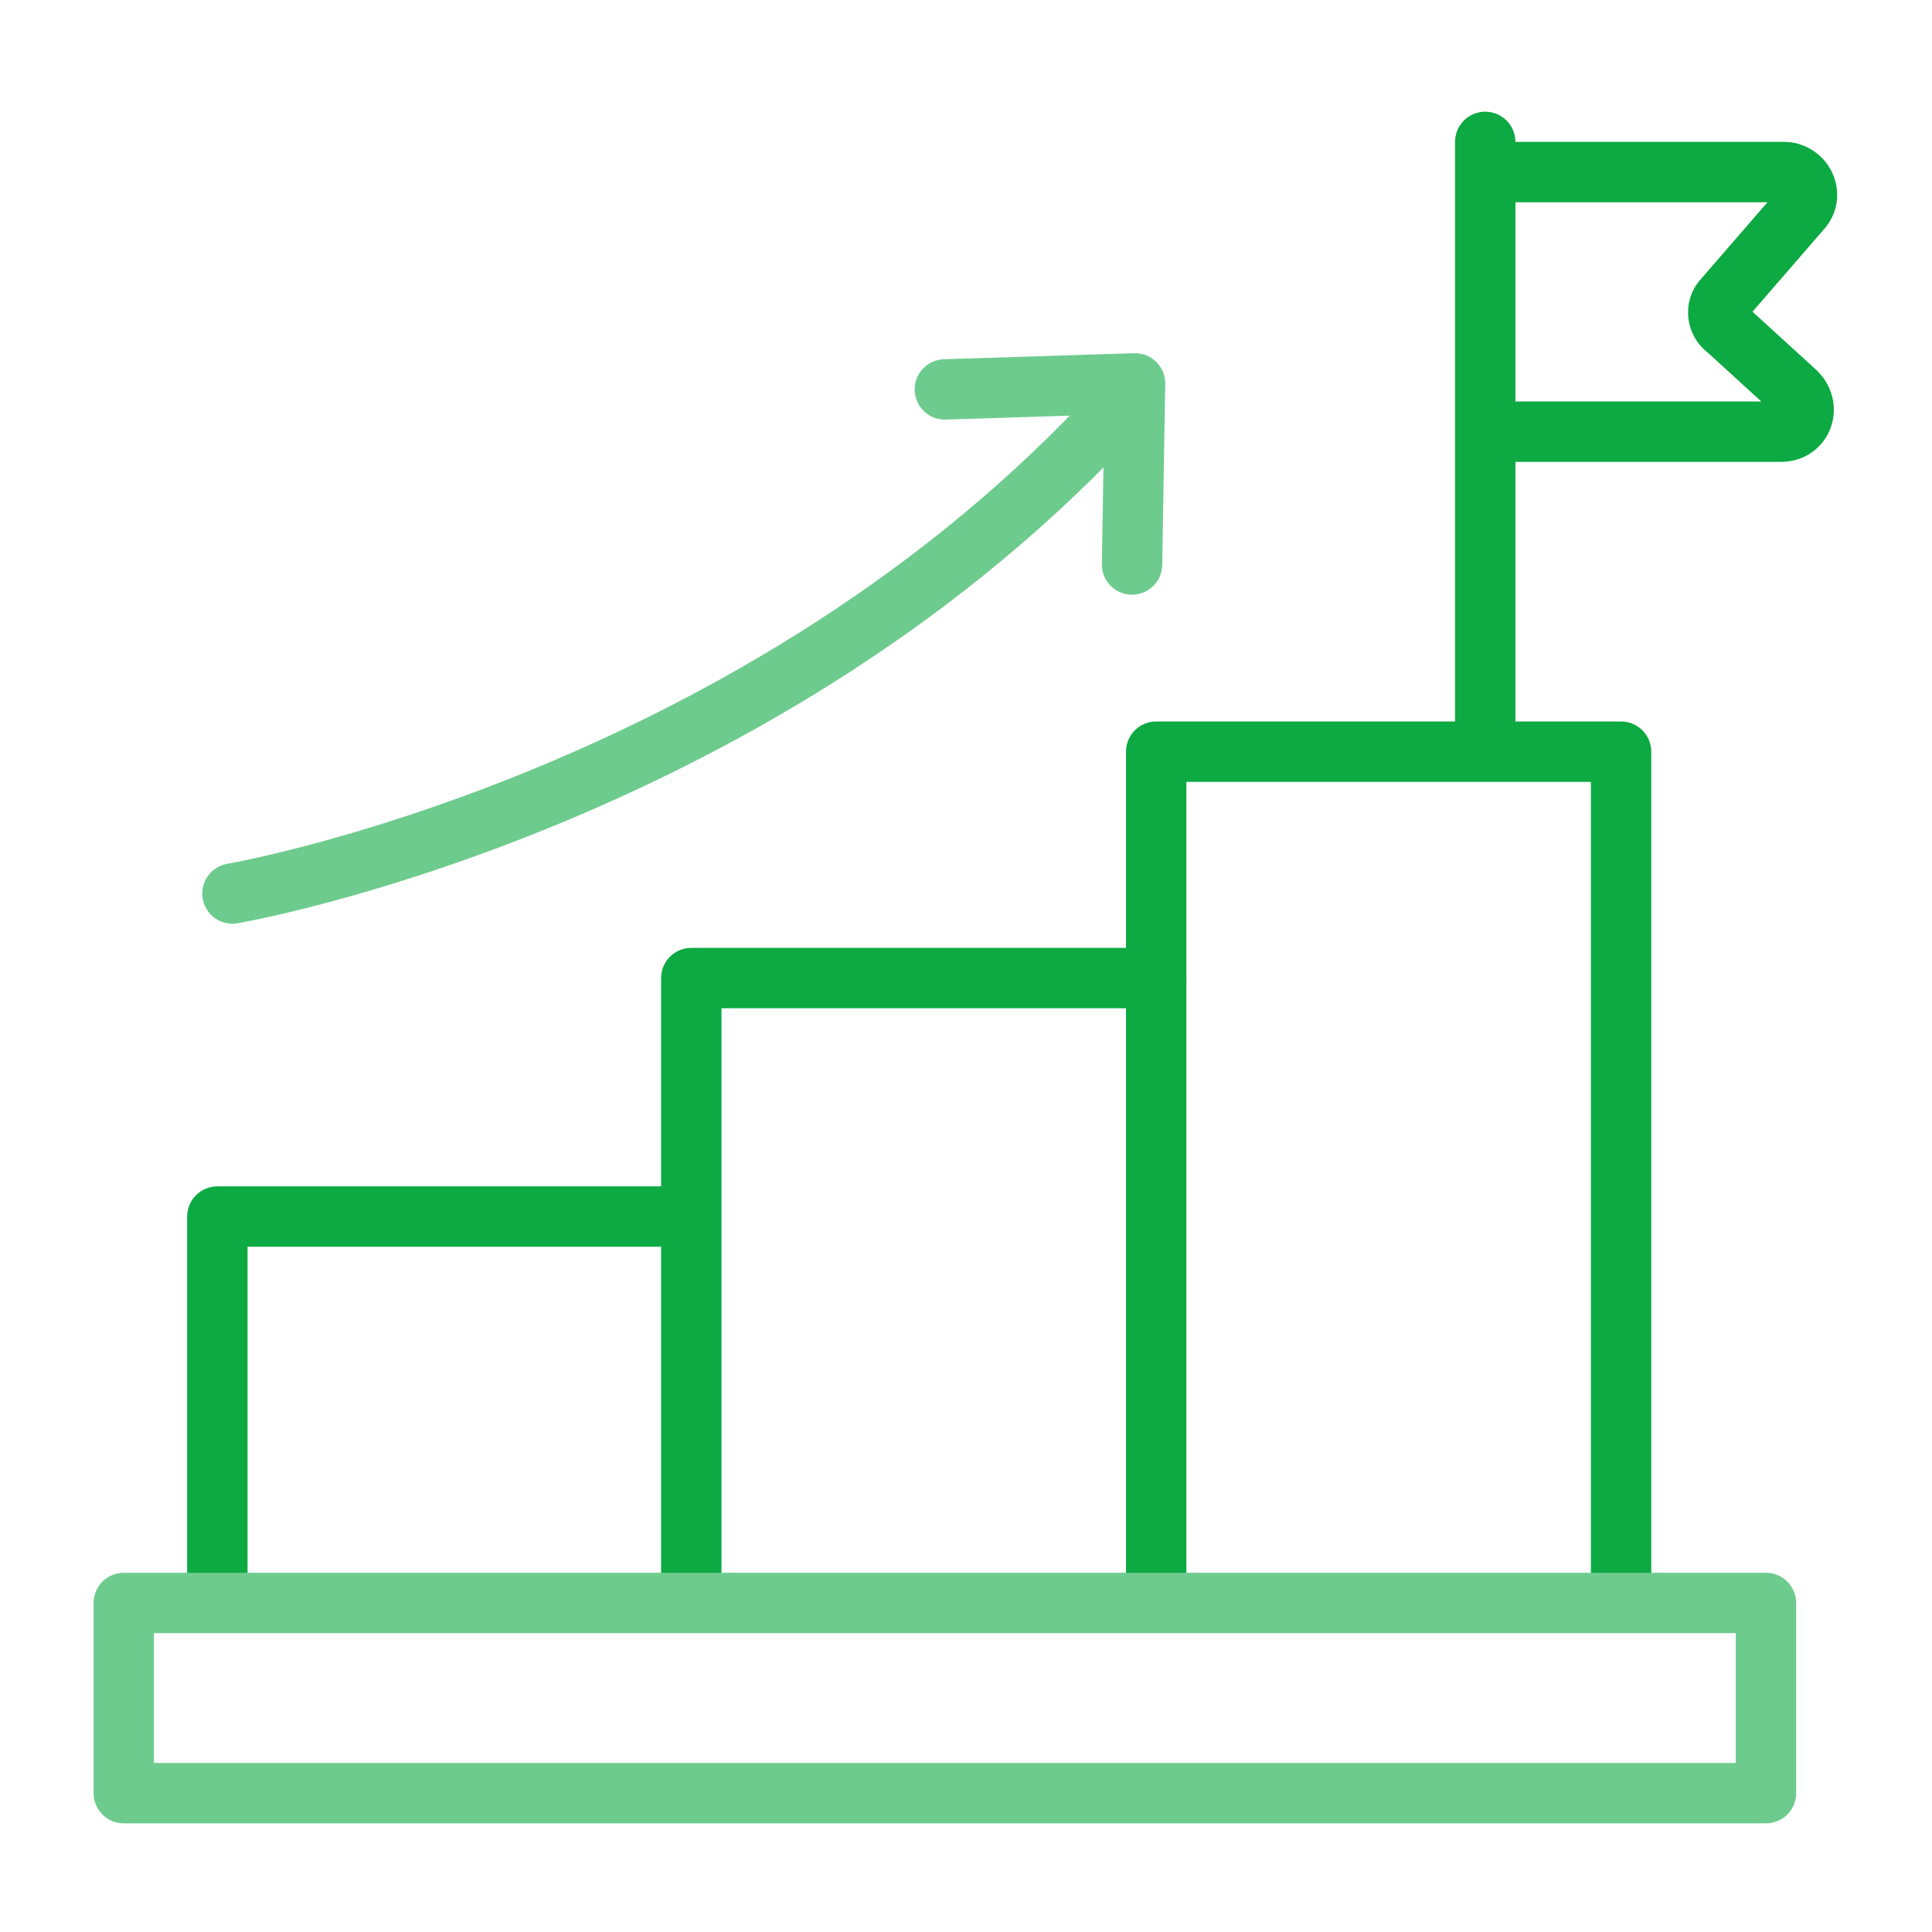
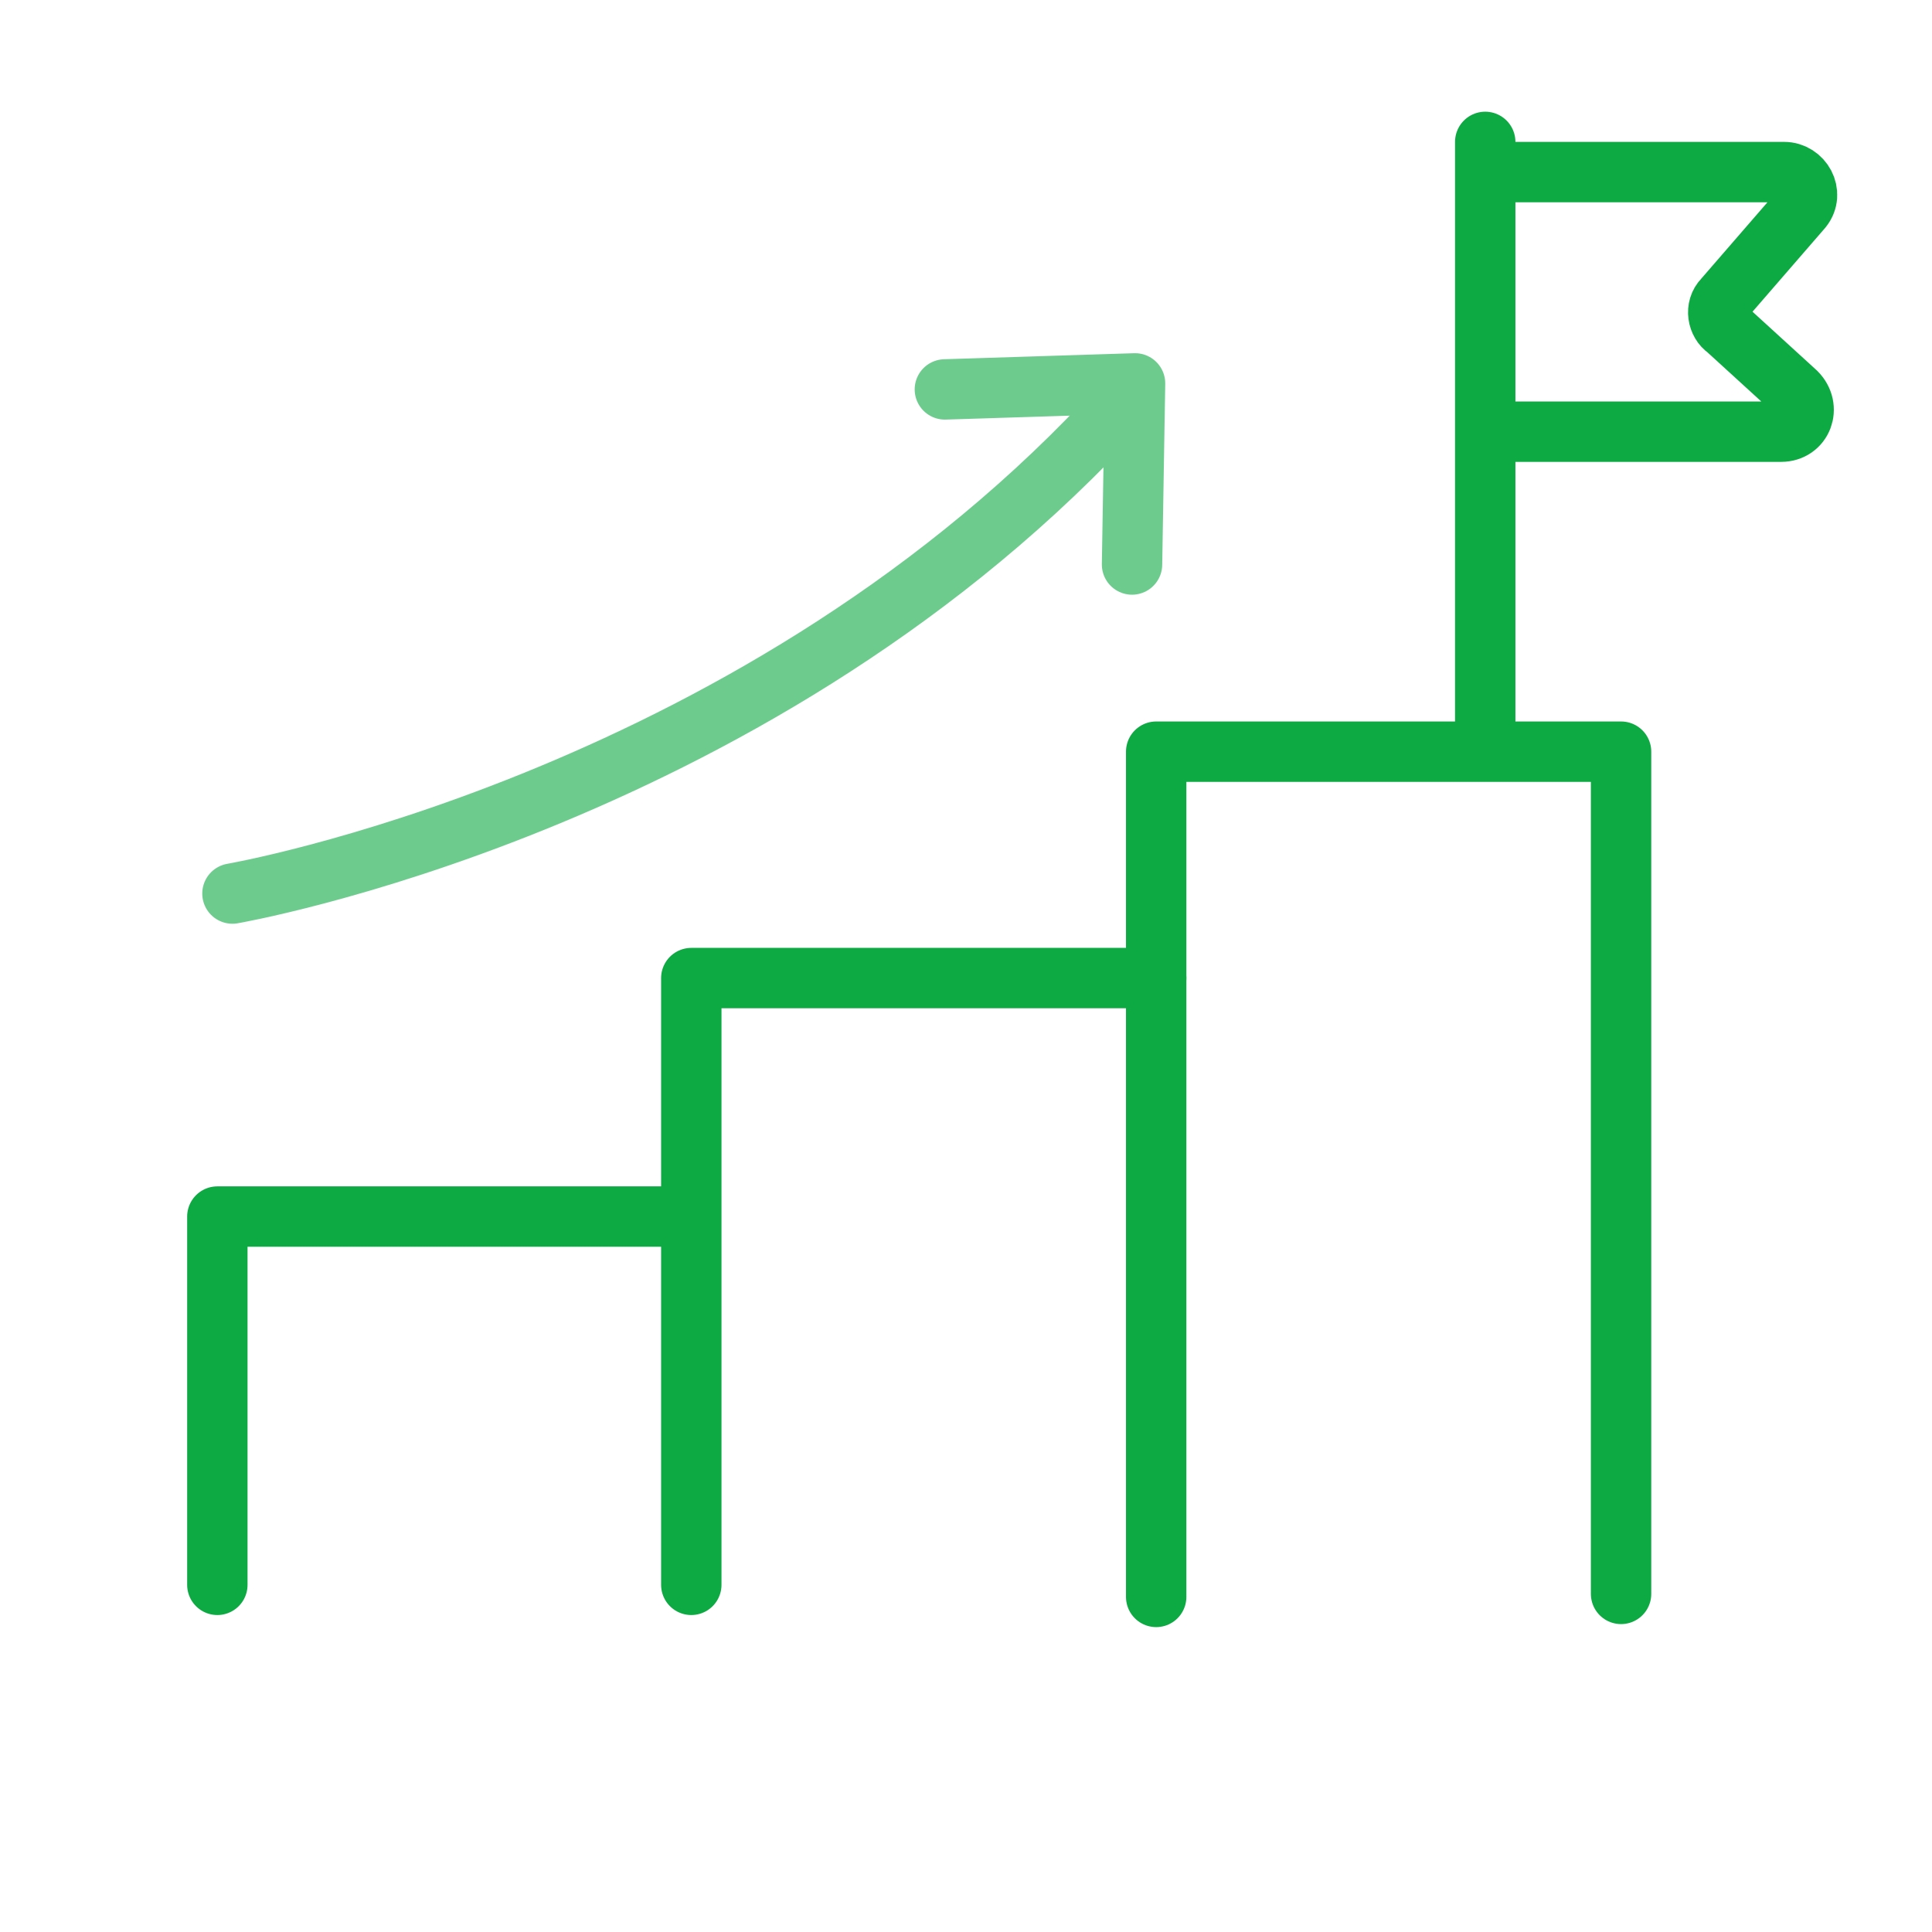
<svg xmlns="http://www.w3.org/2000/svg" version="1.1" id="Layer_1" x="0px" y="0px" viewBox="0 0 64 64" style="enable-background:new 0 0 64 64;" xml:space="preserve">
  <style type="text/css">
	.st0{fill:none;stroke:#0DA942;stroke-width:2;stroke-linecap:round;stroke-linejoin:round;}
	.st1{fill:none;stroke:#6ECB8E;stroke-width:2;stroke-linecap:round;stroke-linejoin:round;}
	.st2{fill:#0DA942;}
</style>
  <g>
    <polyline class="st0" points="38.3,52.9 38.3,24.9 53.7,24.9 53.7,52.8  " />
    <polyline class="st0" points="38.3,32.4 22.9,32.4 22.9,52.5  " />
    <polyline class="st0" points="22.2,40.3 7.2,40.3 7.2,52.5  " />
    <line class="st0" x1="49.2" y1="24.5" x2="49.2" y2="4.7" />
    <path class="st0" d="M49.3,5.7h9.8c0.6,0,1,0.7,0.6,1.2l-2.6,3c-0.3,0.3-0.2,0.8,0.1,1l2.3,2.1c0.5,0.5,0.2,1.3-0.5,1.3h-9.3" />
    <path class="st1" d="M7.7,29.6c0,0,16.9-2.9,28.9-15.6" />
    <polyline class="st1" points="31.3,12.9 37.6,12.7 37.5,18.7  " />
-     <rect x="4.1" y="53.1" class="st1" width="54.4" height="6.3" />
  </g>
</svg>